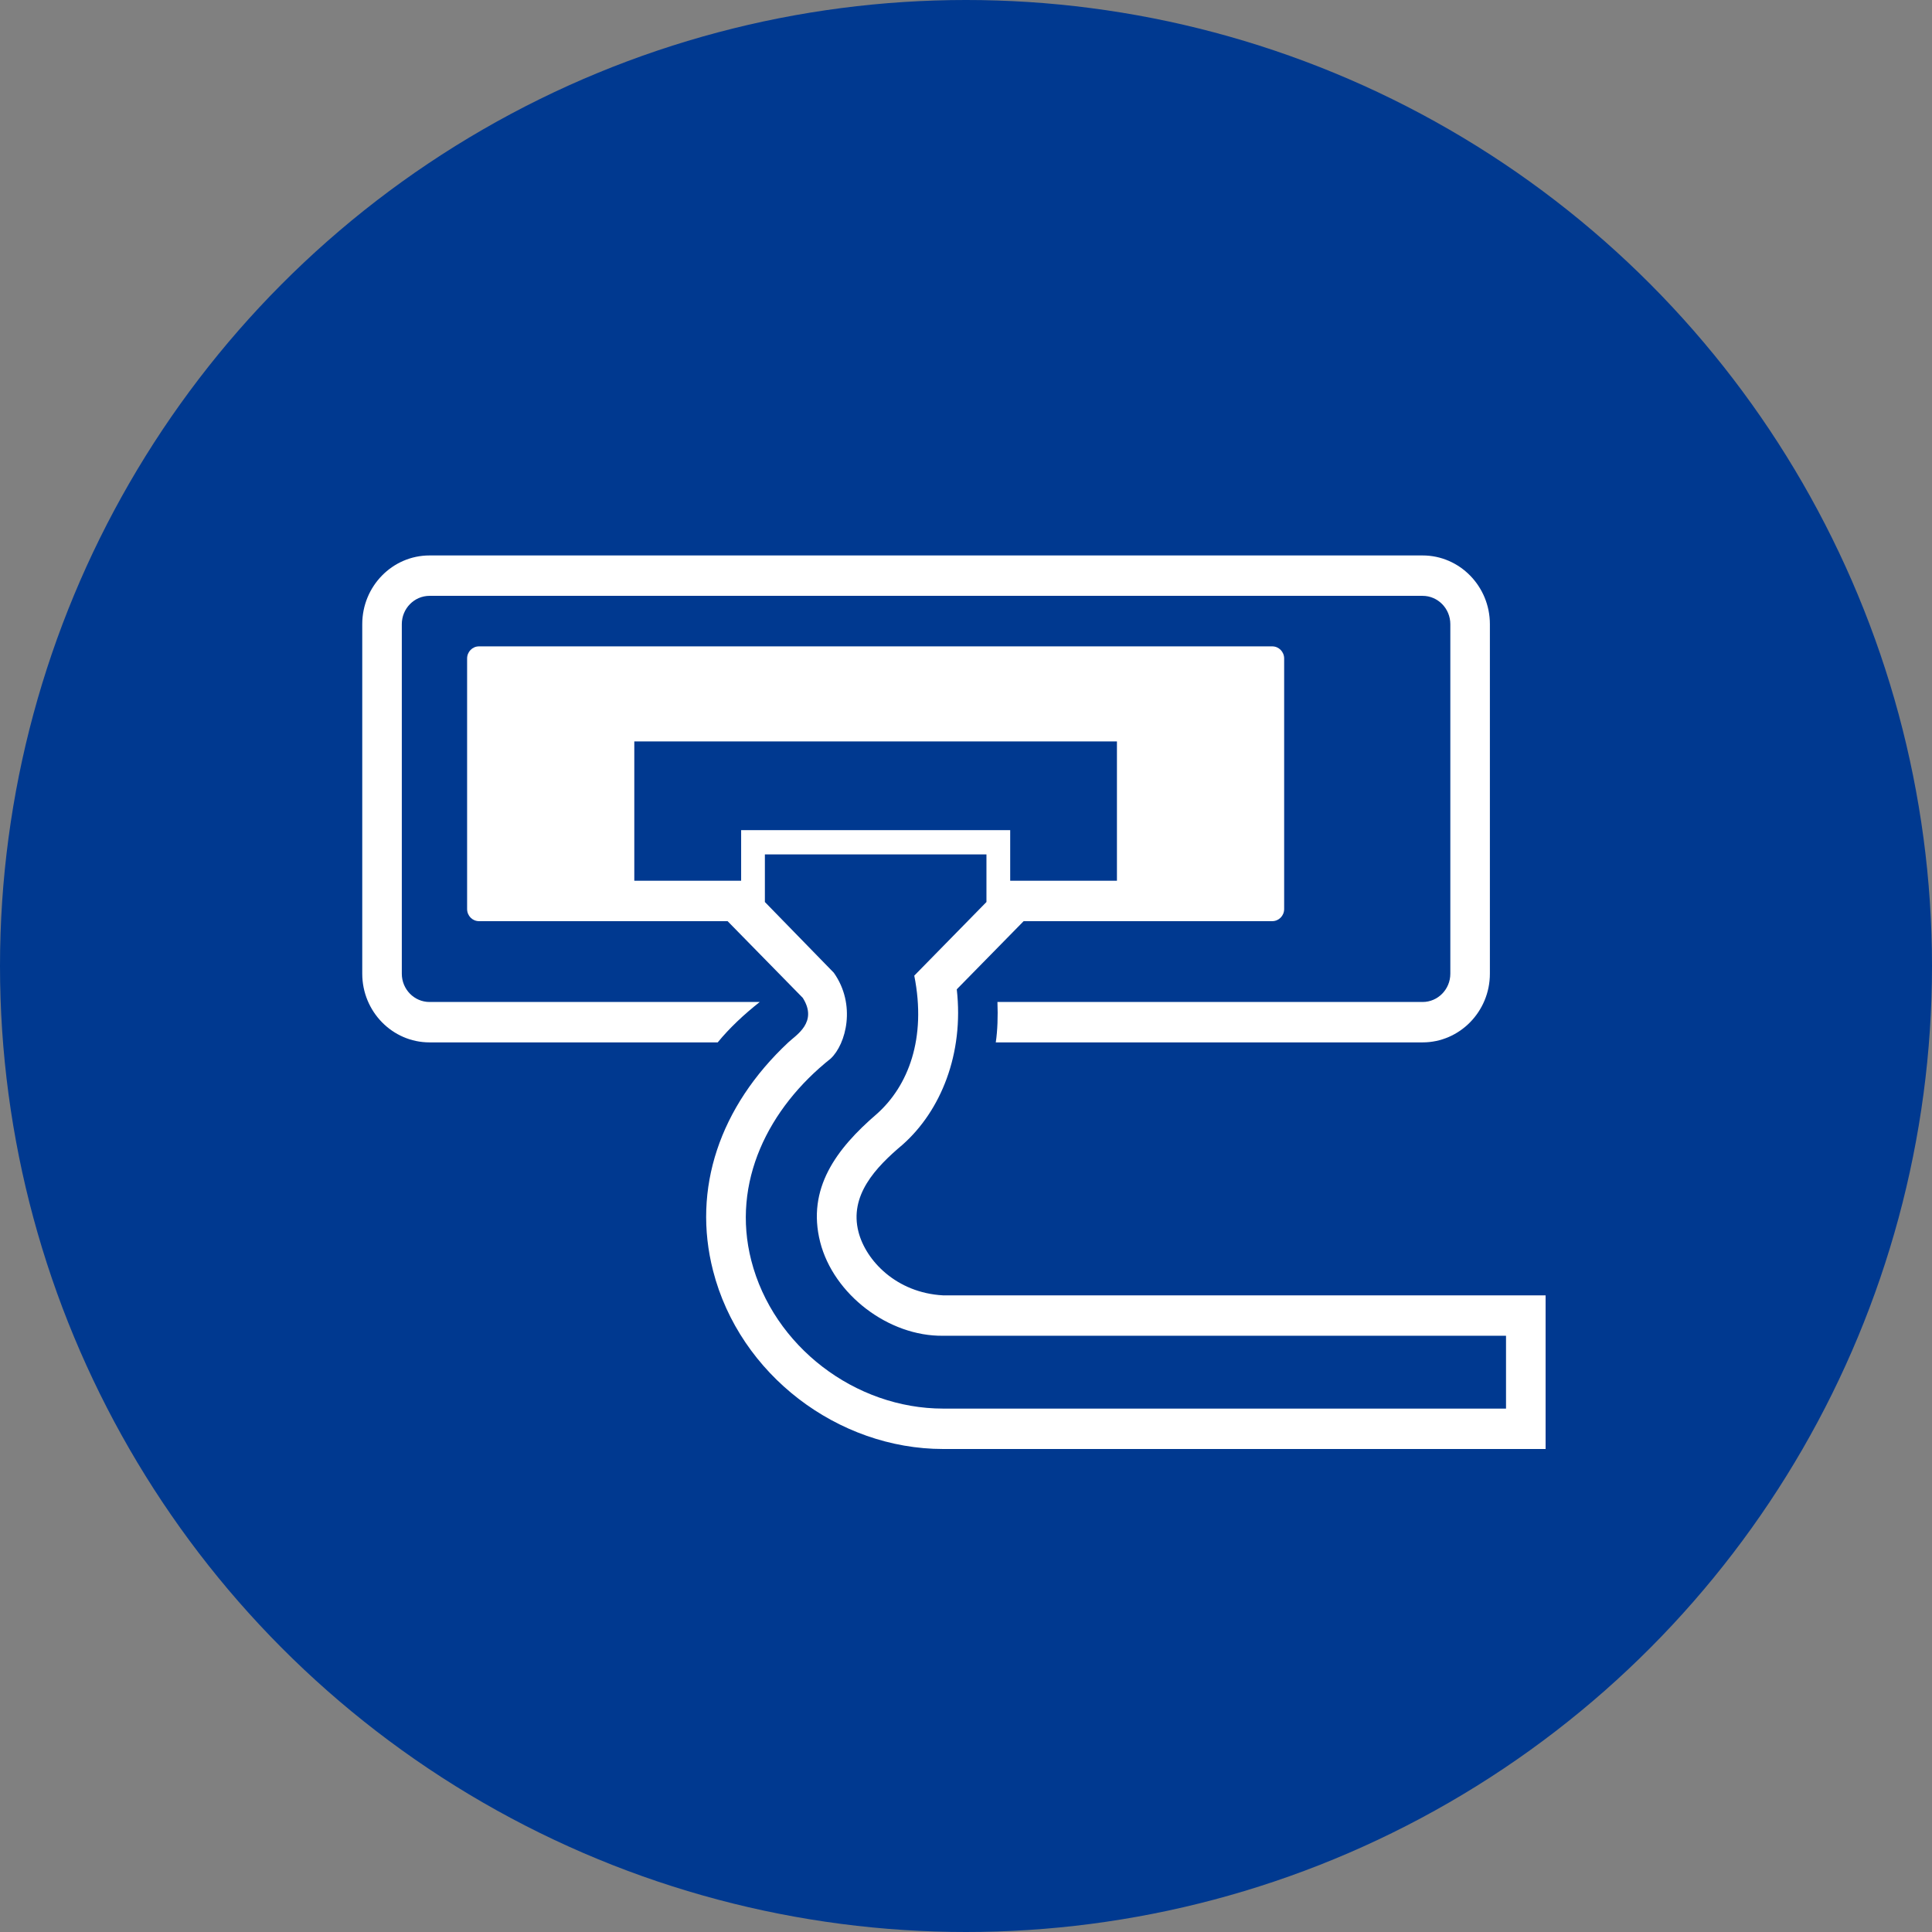
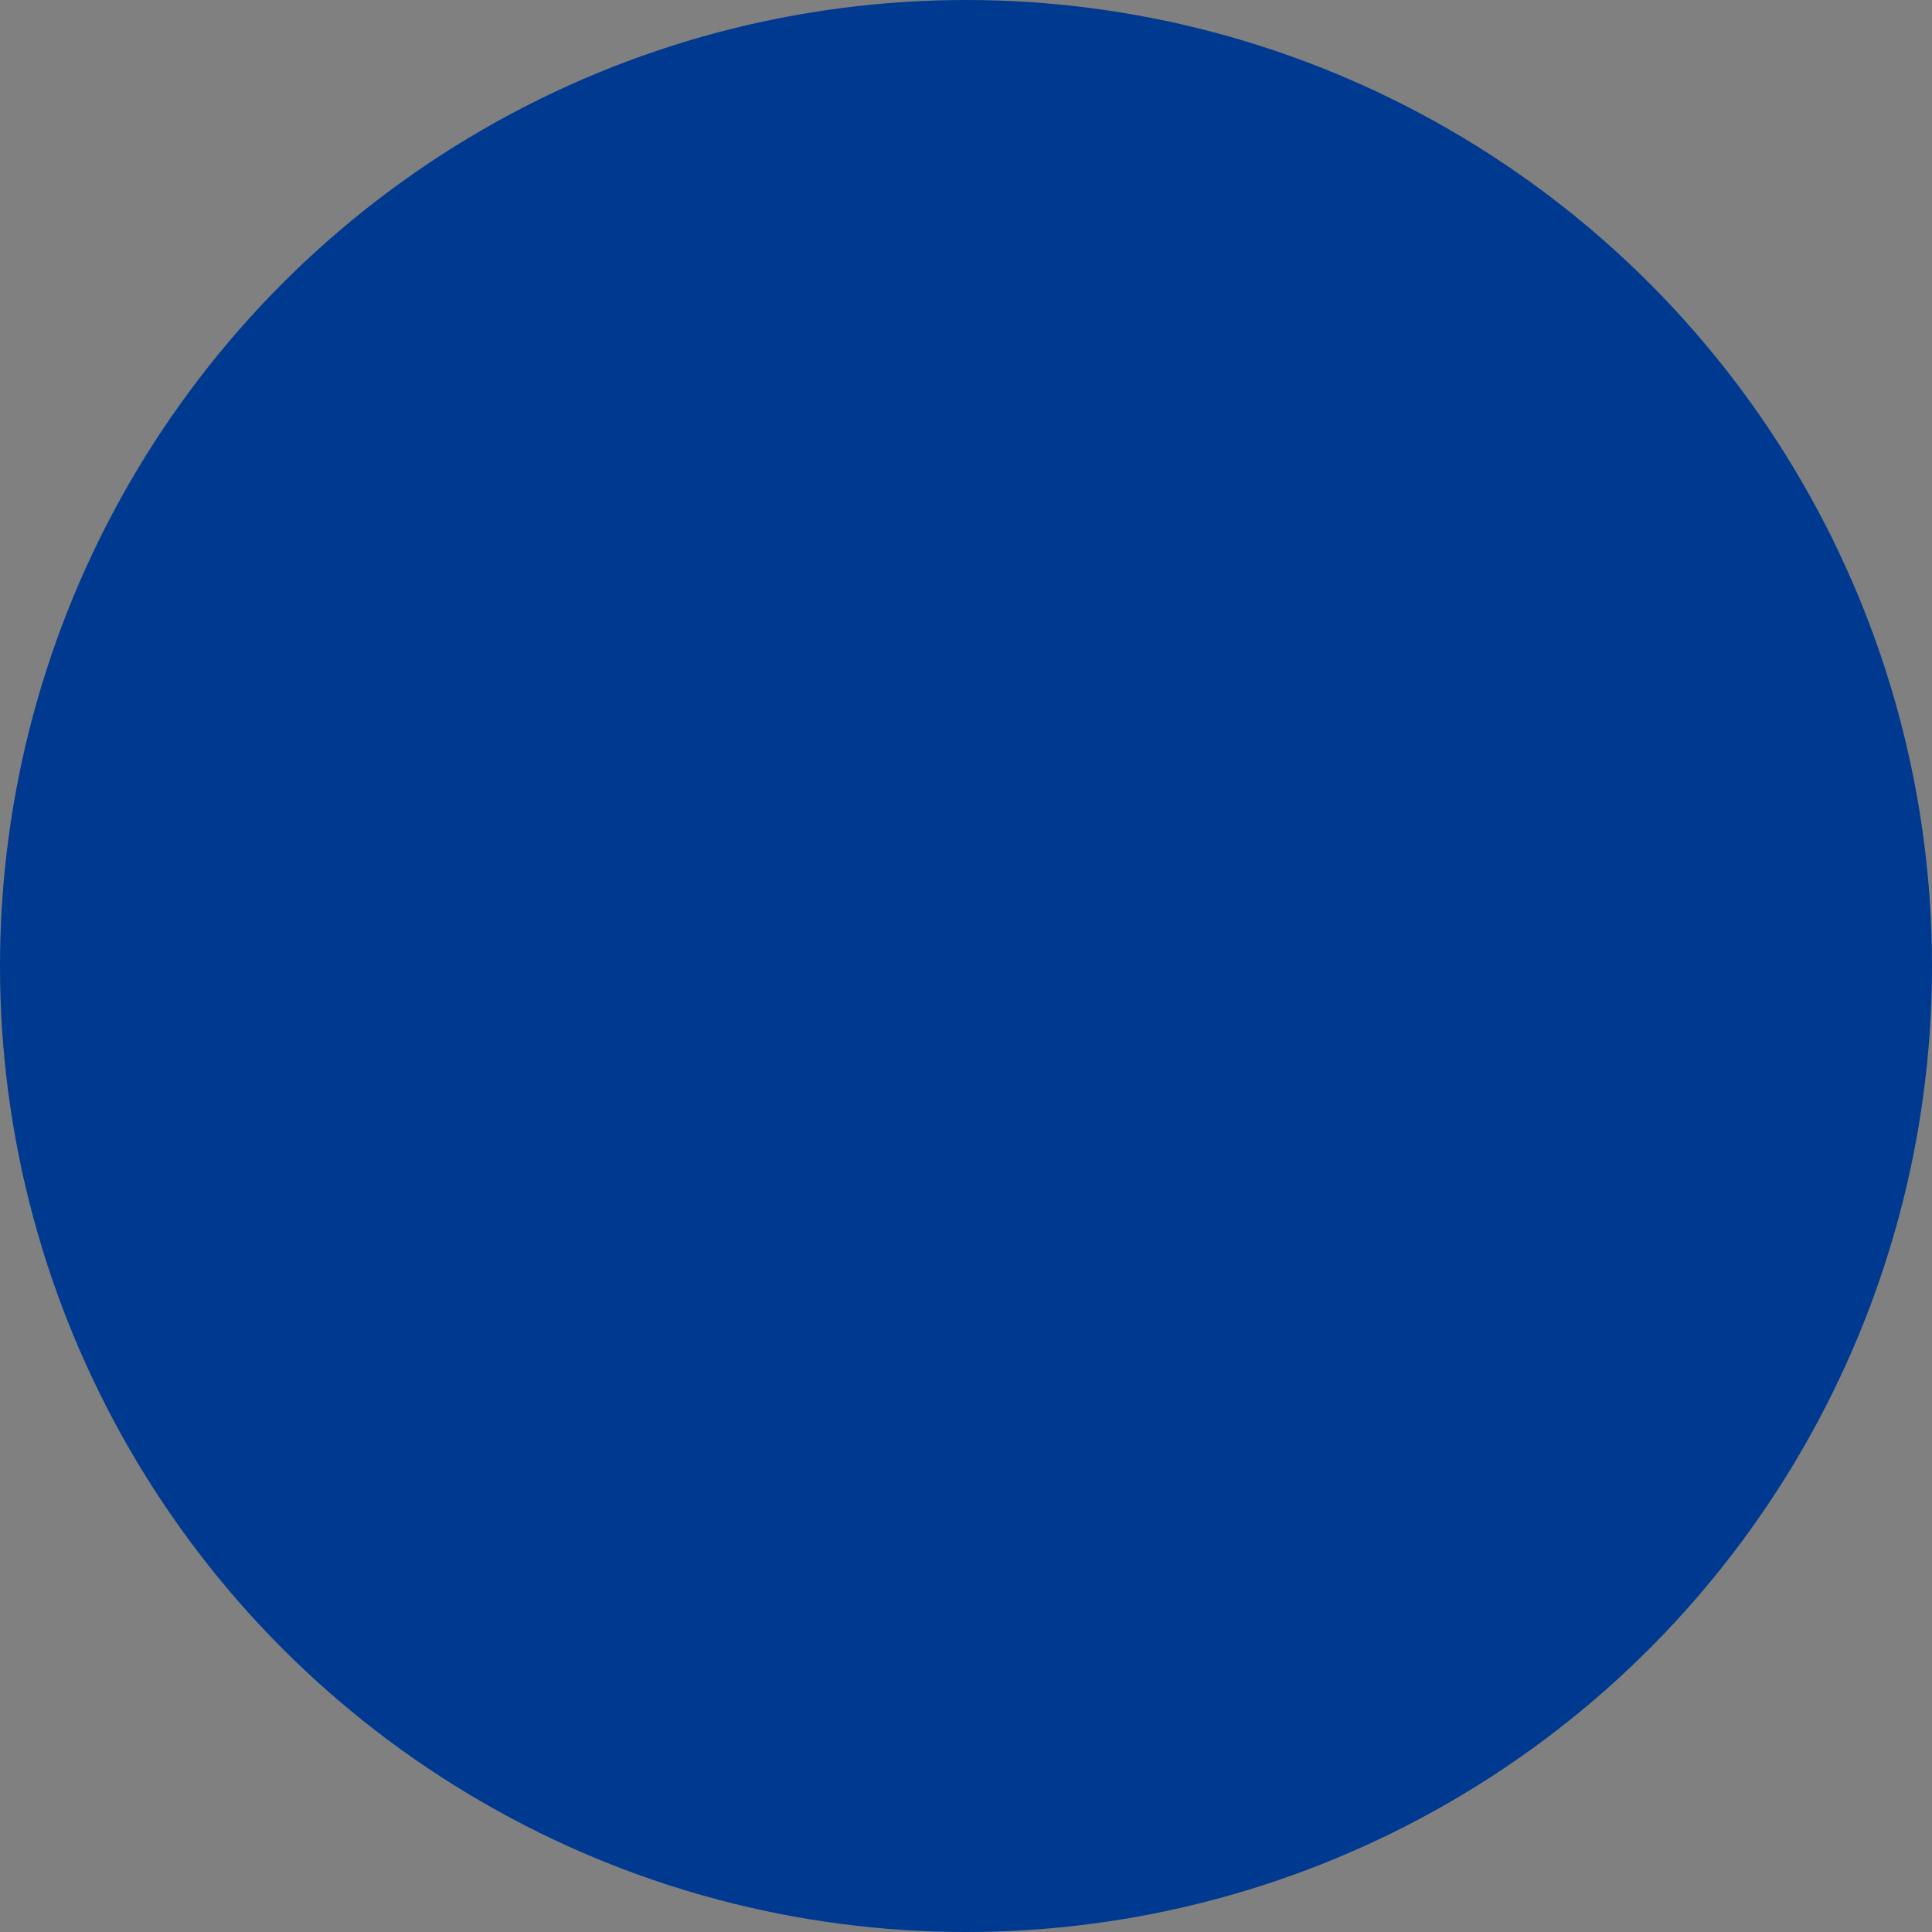
<svg xmlns="http://www.w3.org/2000/svg" width="80" height="80" viewBox="0 0 80 80" fill="none">
  <rect x="0" y="0" width="80" height="80" fill="#808080" stroke="none" />
  <circle cx="40" cy="40" r="40" fill="#003990" />
  <g clip-path="url(#clip0_18001_1301)">
-     <path d="M31.459 41.49H17.785C17.153 41.49 16.638 40.965 16.638 40.319V25.845C16.638 25.199 17.153 24.673 17.785 24.673H58.908C59.54 24.673 60.055 25.199 60.055 25.845V40.319C60.055 40.965 59.54 41.49 58.908 41.49H41.302C41.325 42.076 41.306 42.675 41.233 43.163H58.908C60.441 43.163 61.693 41.885 61.693 40.319V25.845C61.693 24.275 60.441 23 58.908 23H17.785C16.248 23 15 24.275 15 25.845V40.319C15 41.885 16.248 43.163 17.785 43.163H29.719C30.21 42.561 30.82 41.995 31.459 41.49Z" fill="white" />
-     <path d="M39.051 53.638C37.114 53.534 35.853 52.196 35.548 51.011C35.161 49.505 36.246 48.347 37.373 47.4C38.956 45.998 39.919 43.635 39.618 40.965C42.492 38.036 42.059 38.478 42.387 38.143H52.682C52.954 38.143 53.174 37.919 53.174 37.641V27.267C53.174 26.989 52.954 26.765 52.682 26.765H19.833C19.561 26.765 19.342 26.989 19.342 27.267V37.641C19.342 37.919 19.561 38.143 19.833 38.143H30.128C30.459 38.481 29.961 37.973 33.241 41.319C33.88 42.327 32.969 42.855 32.642 43.163C29.791 45.831 28.657 49.231 29.526 52.617C30.627 56.924 34.7 60 39.054 60H64V53.638H39.051ZM30.689 36.47H26.265V30.701H46.25V36.47H41.83V34.375H30.689V36.47ZM62.361 58.327H39.054C35.414 58.327 32.019 55.753 31.108 52.192C30.279 48.953 31.813 45.887 34.398 43.833C35.037 43.23 35.46 41.597 34.526 40.279C33.428 39.154 31.911 37.594 31.672 37.35V35.379H40.847V37.35C39.864 38.354 40.542 37.665 37.858 40.399C38.376 43.003 37.603 44.974 36.305 46.128C34.634 47.564 33.399 49.214 33.962 51.433C34.516 53.598 36.79 55.342 39.054 55.311H62.361V58.327Z" fill="white" />
+     <path d="M39.051 53.638C37.114 53.534 35.853 52.196 35.548 51.011C35.161 49.505 36.246 48.347 37.373 47.4C38.956 45.998 39.919 43.635 39.618 40.965C42.492 38.036 42.059 38.478 42.387 38.143H52.682C52.954 38.143 53.174 37.919 53.174 37.641V27.267C53.174 26.989 52.954 26.765 52.682 26.765H19.833C19.561 26.765 19.342 26.989 19.342 27.267V37.641C19.342 37.919 19.561 38.143 19.833 38.143H30.128C30.459 38.481 29.961 37.973 33.241 41.319C33.88 42.327 32.969 42.855 32.642 43.163C29.791 45.831 28.657 49.231 29.526 52.617C30.627 56.924 34.7 60 39.054 60H64V53.638H39.051ZM30.689 36.47H26.265V30.701H46.25V36.47H41.83V34.375H30.689V36.47ZM62.361 58.327H39.054C35.414 58.327 32.019 55.753 31.108 52.192C30.279 48.953 31.813 45.887 34.398 43.833C35.037 43.23 35.46 41.597 34.526 40.279C33.428 39.154 31.911 37.594 31.672 37.35H40.847V37.35C39.864 38.354 40.542 37.665 37.858 40.399C38.376 43.003 37.603 44.974 36.305 46.128C34.634 47.564 33.399 49.214 33.962 51.433C34.516 53.598 36.79 55.342 39.054 55.311H62.361V58.327Z" fill="white" />
  </g>
  <defs>
    <clipPath id="clip0_18001_1301">
-       <rect width="49" height="37" fill="white" transform="translate(15 23)" />
-     </clipPath>
+       </clipPath>
  </defs>
</svg>